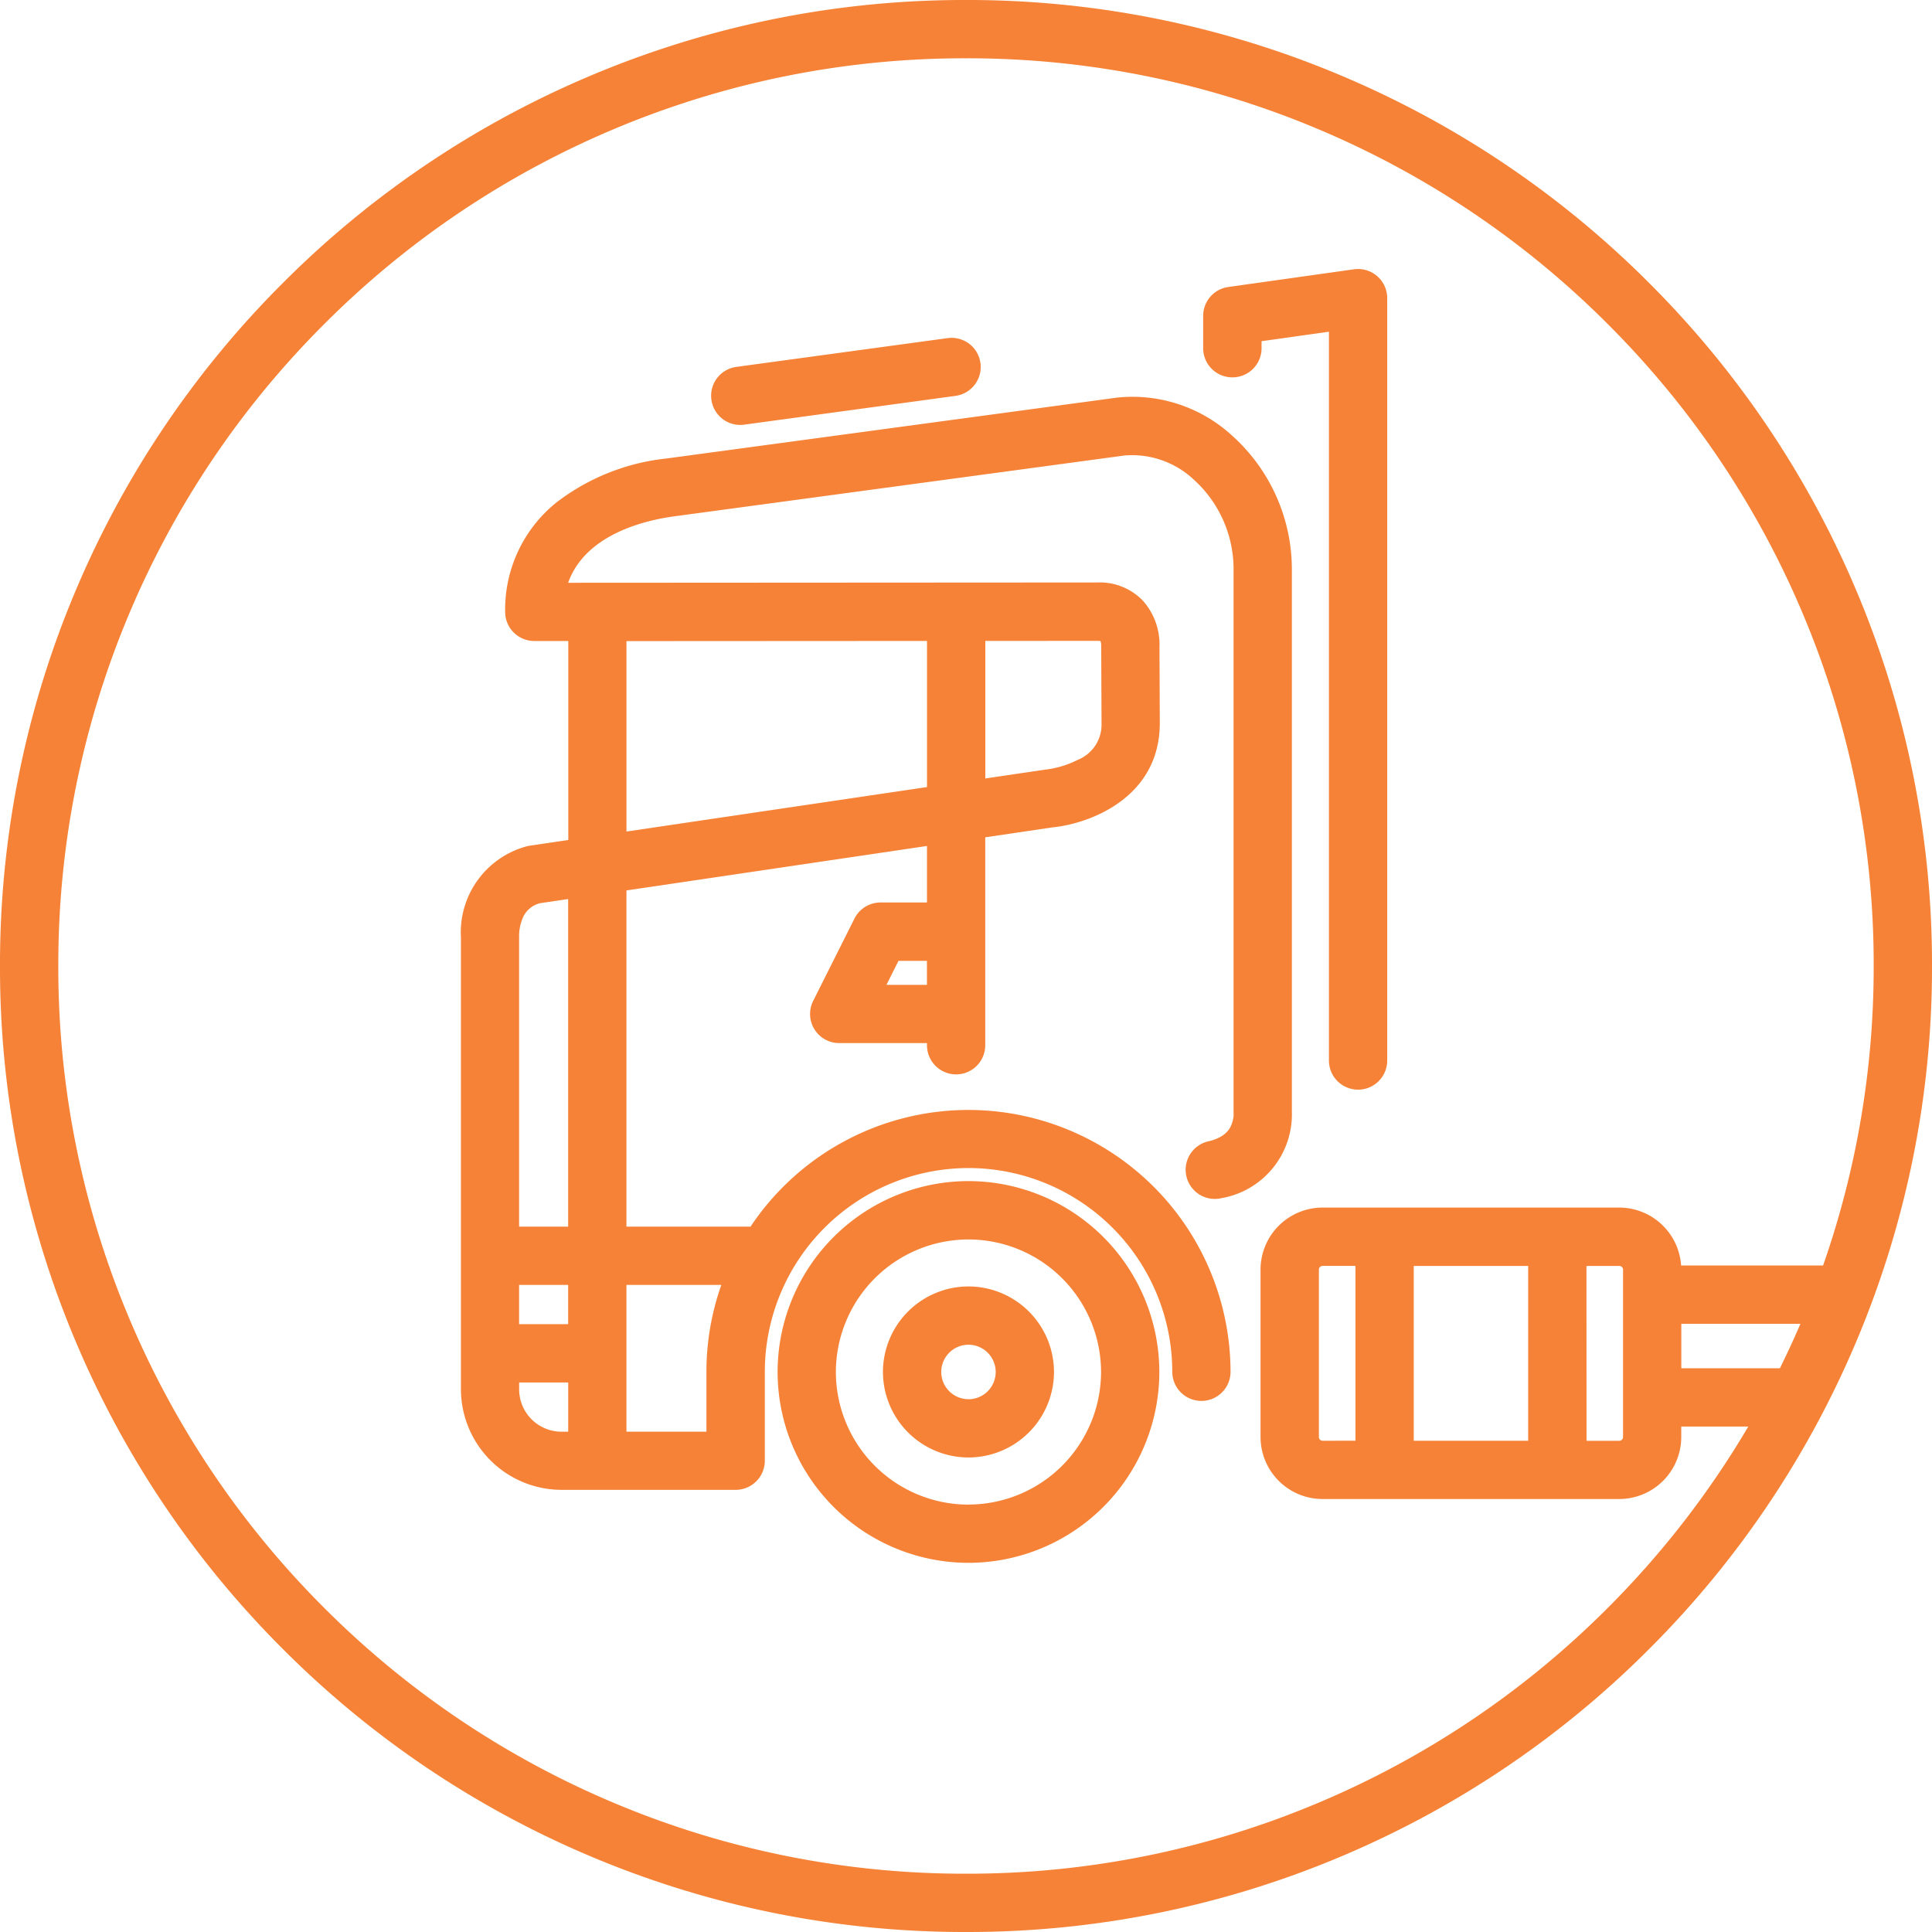
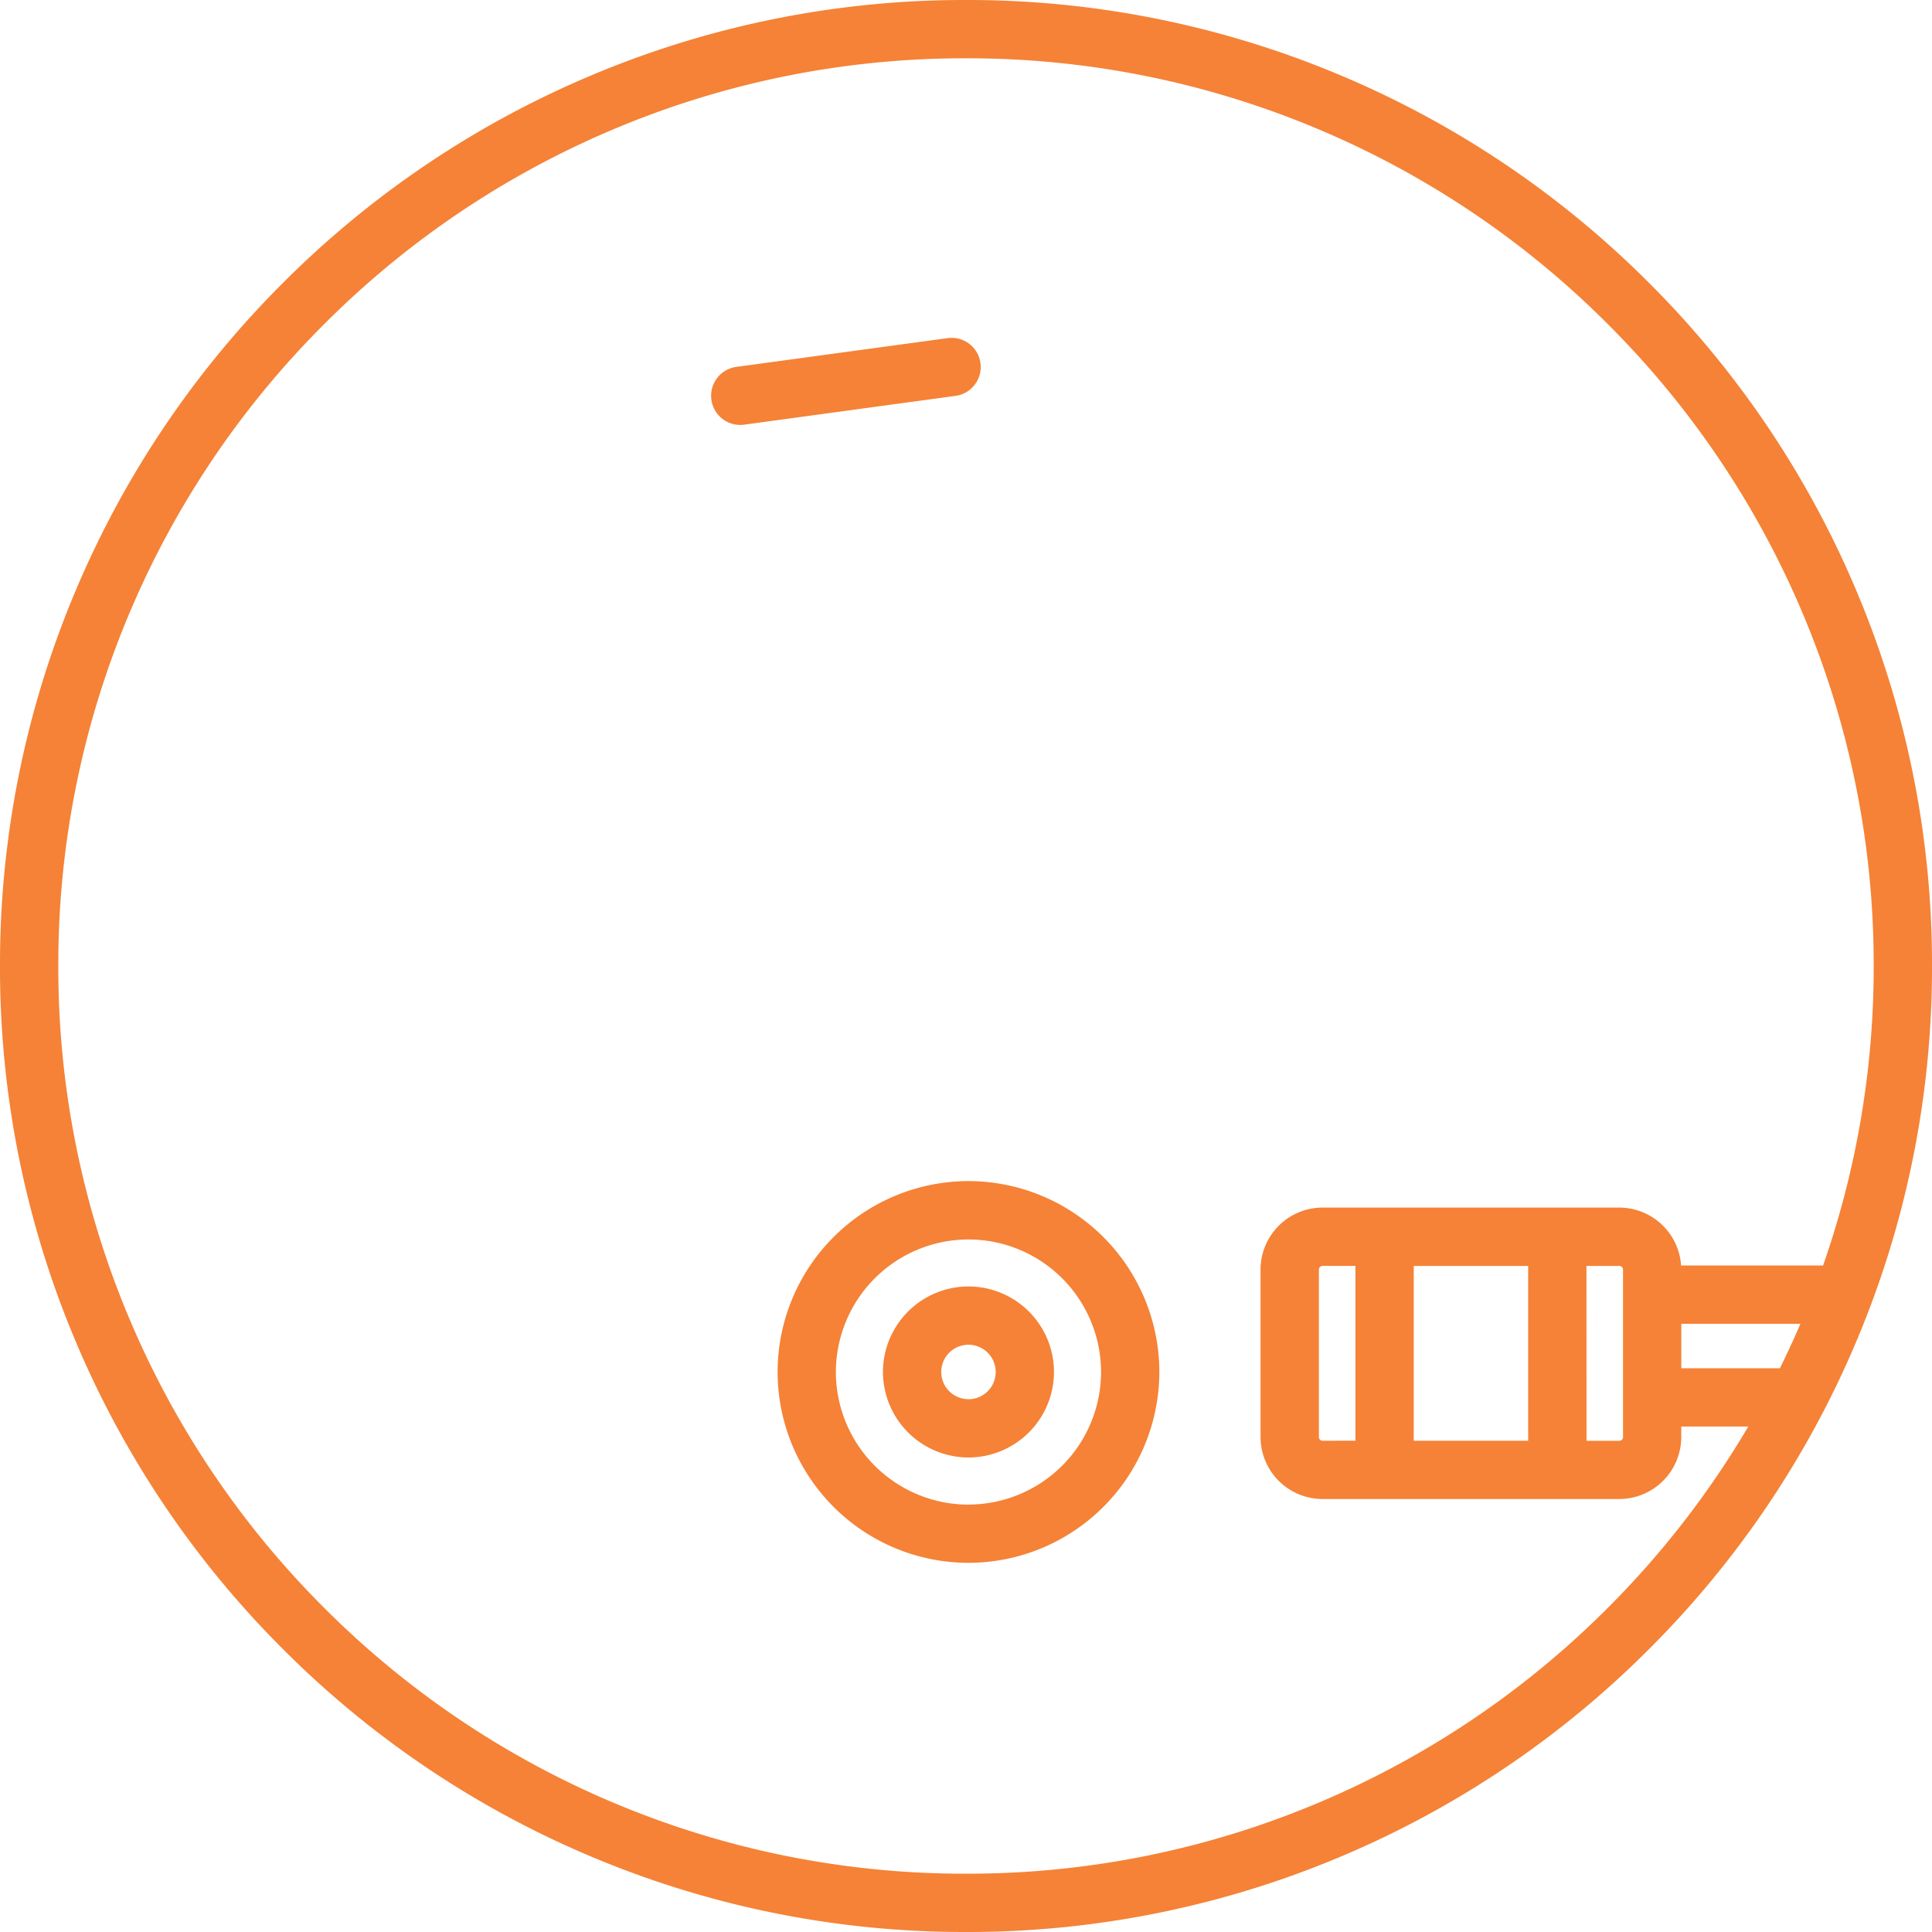
<svg xmlns="http://www.w3.org/2000/svg" width="126" height="126" viewBox="0 0 126 126">
  <g id="Grupo_990" data-name="Grupo 990" transform="translate(-40.531 1331.983)">
    <path id="Caminho_789" data-name="Caminho 789" d="M161.579-1293.506a62.791,62.791,0,0,0-13.5-20.025,62.786,62.786,0,0,0-20.025-13.5,62.608,62.608,0,0,0-24.523-4.952,62.607,62.607,0,0,0-24.523,4.952,62.787,62.787,0,0,0-20.025,13.5,62.792,62.792,0,0,0-13.5,20.025,62.608,62.608,0,0,0-4.952,24.523,62.608,62.608,0,0,0,4.952,24.523,62.789,62.789,0,0,0,13.5,20.025,62.784,62.784,0,0,0,20.025,13.5,62.6,62.6,0,0,0,24.523,4.952,62.6,62.6,0,0,0,24.523-4.952,62.783,62.783,0,0,0,20.025-13.5,62.787,62.787,0,0,0,13.5-20.025,62.608,62.608,0,0,0,4.952-24.523A62.608,62.608,0,0,0,161.579-1293.506Zm-16.189,66.382a59,59,0,0,1-18.817,12.688,58.829,58.829,0,0,1-23.042,4.651,58.829,58.829,0,0,1-23.042-4.651,59,59,0,0,1-18.817-12.688,59,59,0,0,1-12.687-18.818,58.823,58.823,0,0,1-4.651-23.042,58.828,58.828,0,0,1,4.651-23.042,59,59,0,0,1,12.687-18.817,59,59,0,0,1,18.817-12.687,58.825,58.825,0,0,1,23.042-4.651,58.825,58.825,0,0,1,23.042,4.651,59,59,0,0,1,18.817,12.687,59,59,0,0,1,12.687,18.817,58.826,58.826,0,0,1,4.651,23.042,58.9,58.9,0,0,1-3.3,19.532h-9.26a4.049,4.049,0,0,0-4.034-3.776h-19.35a4.049,4.049,0,0,0-4.044,4.044v10.919a4.049,4.049,0,0,0,4.044,4.044h19.35a4.049,4.049,0,0,0,4.044-4.044v-.683h4.372A59.188,59.188,0,0,1,145.39-1227.124Zm11.22-15.624h-6.428v-2.9h7.768Q157.318-1244.177,156.611-1242.748Zm-23.879,4.727v-11.4h7.463v11.4Zm-5.943,0a.243.243,0,0,1-.242-.242v-10.919a.243.243,0,0,1,.242-.242h2.142v11.4Zm17.208-11.4h2.142a.243.243,0,0,1,.243.242v10.919a.243.243,0,0,1-.243.242H144Z" transform="translate(0 0)" fill="#f58236" />
-     <path id="Caminho_790" data-name="Caminho 790" d="M426.483-764.663a12.462,12.462,0,0,0-12.448,12.448,12.462,12.462,0,0,0,12.448,12.448,12.462,12.462,0,0,0,12.448-12.448A12.462,12.462,0,0,0,426.483-764.663Zm0,21.1a8.657,8.657,0,0,1-8.647-8.647,8.657,8.657,0,0,1,8.647-8.647,8.657,8.657,0,0,1,8.647,8.647A8.657,8.657,0,0,1,426.483-743.568Z" transform="translate(-322.791 -490.292)" fill="#f58236" />
+     <path id="Caminho_790" data-name="Caminho 790" d="M426.483-764.663a12.462,12.462,0,0,0-12.448,12.448,12.462,12.462,0,0,0,12.448,12.448,12.462,12.462,0,0,0,12.448-12.448A12.462,12.462,0,0,0,426.483-764.663m0,21.1a8.657,8.657,0,0,1-8.647-8.647,8.657,8.657,0,0,1,8.647-8.647,8.657,8.657,0,0,1,8.647,8.647A8.657,8.657,0,0,1,426.483-743.568Z" transform="translate(-322.791 -490.292)" fill="#f58236" />
    <path id="Caminho_791" data-name="Caminho 791" d="M470.218-714.056a5.584,5.584,0,0,0-5.577,5.577,5.584,5.584,0,0,0,5.577,5.577,5.584,5.584,0,0,0,5.577-5.577A5.584,5.584,0,0,0,470.218-714.056Zm0,7.353a1.778,1.778,0,0,1-1.776-1.776,1.778,1.778,0,0,1,1.776-1.776,1.778,1.778,0,0,1,1.776,1.776A1.778,1.778,0,0,1,470.218-706.7Z" transform="translate(-366.526 -534.028)" fill="#f58236" />
-     <path id="Caminho_792" data-name="Caminho 792" d="M294.969-1094.851a17.086,17.086,0,0,0-14.212,7.61h-8.094v-21.926l19.6-2.9v3.686h-3.028a1.9,1.9,0,0,0-1.7,1.048l-2.694,5.37a1.9,1.9,0,0,0,.081,1.851,1.9,1.9,0,0,0,1.618.9h5.723v.142a1.9,1.9,0,0,0,1.9,1.9,1.9,1.9,0,0,0,1.9-1.9v-13.562l4.384-.648c2.449-.238,6.983-1.944,7-6.77v-.014l-.021-4.951a4.316,4.316,0,0,0-1.071-3.037,3.9,3.9,0,0,0-2.966-1.2h-.019l-34.51.02c1.136-3.19,5.076-4.086,6.93-4.334l29.357-3.967a5.876,5.876,0,0,1,4.534,1.59,7.865,7.865,0,0,1,2.577,5.76v35.5c0,.048,0,.1.005.145a1.986,1.986,0,0,1-.155.678c-.085.2-.342.792-1.5,1.057a1.9,1.9,0,0,0-1.426,2.279,1.9,1.9,0,0,0,2.278,1.427,5.545,5.545,0,0,0,4.6-5.646v-35.444a11.723,11.723,0,0,0-3.838-8.588,9.617,9.617,0,0,0-7.5-2.54l-.052.006-29.381,3.97a14.233,14.233,0,0,0-7.2,2.876,8.955,8.955,0,0,0-3.336,7.128,1.9,1.9,0,0,0,.557,1.344,1.9,1.9,0,0,0,1.344.557h2.218v12.976l-2.5.369a1.856,1.856,0,0,0-.19.038,5.812,5.812,0,0,0-4.313,5.954v29.458a6.572,6.572,0,0,0,6.564,6.564h11.354a1.9,1.9,0,0,0,1.9-1.9v-5.8a13.3,13.3,0,0,1,13.287-13.287,13.3,13.3,0,0,1,13.287,13.287,1.9,1.9,0,0,0,1.9,1.9,1.9,1.9,0,0,0,1.9-1.9A17.108,17.108,0,0,0,294.969-1094.851Zm-5.35-8.157.787-1.568h1.855v1.568Zm-20.757,22.128h-3.2v-2.56h3.2Zm34.514-44.564h.006a.961.961,0,0,1,.2.017.91.91,0,0,1,.044.256.75.75,0,0,0,0,.126l.021,4.995a2.469,2.469,0,0,1-1.546,2.364,6.366,6.366,0,0,1-2.045.631c-.037,0-.074.008-.11.013l-3.879.573v-8.971Zm-30.712.017,19.6-.011v9.53l-19.6,2.9Zm-6.792,18.125a1.644,1.644,0,0,1,1.159-1.033l1.831-.271v21.364h-3.2v-18.892a.93.93,0,0,0,0-.094A3.014,3.014,0,0,1,265.871-1107.3Zm-.207,30.672v-.448h3.2v3.211h-.434A2.766,2.766,0,0,1,265.665-1076.629Zm12.215,2.763h-5.217v-9.573h6.188a17.013,17.013,0,0,0-.971,5.677Z" transform="translate(-191.277 -164.744)" fill="#f58236" />
    <path id="Caminho_793" data-name="Caminho 793" d="M384-1164.023a1.959,1.959,0,0,0,.259-.018l13.78-1.877a1.9,1.9,0,0,0,1.627-2.14,1.9,1.9,0,0,0-2.14-1.627l-13.78,1.877a1.9,1.9,0,0,0-1.627,2.14A1.9,1.9,0,0,0,384-1164.023Z" transform="translate(-295.193 -140.247)" fill="#f58236" />
-     <path id="Caminho_794" data-name="Caminho 794" d="M620.4-1195.715a1.9,1.9,0,0,0,1.9-1.9v-.459l4.394-.619v47.533a1.9,1.9,0,0,0,1.9,1.9,1.9,1.9,0,0,0,1.9-1.9v-49.72a1.9,1.9,0,0,0-.654-1.435,1.9,1.9,0,0,0-1.512-.447l-8.2,1.154a1.9,1.9,0,0,0-1.636,1.882v2.111A1.9,1.9,0,0,0,620.4-1195.715Z" transform="translate(-499.493 -111.658)" fill="#f58236" />
  </g>
</svg>